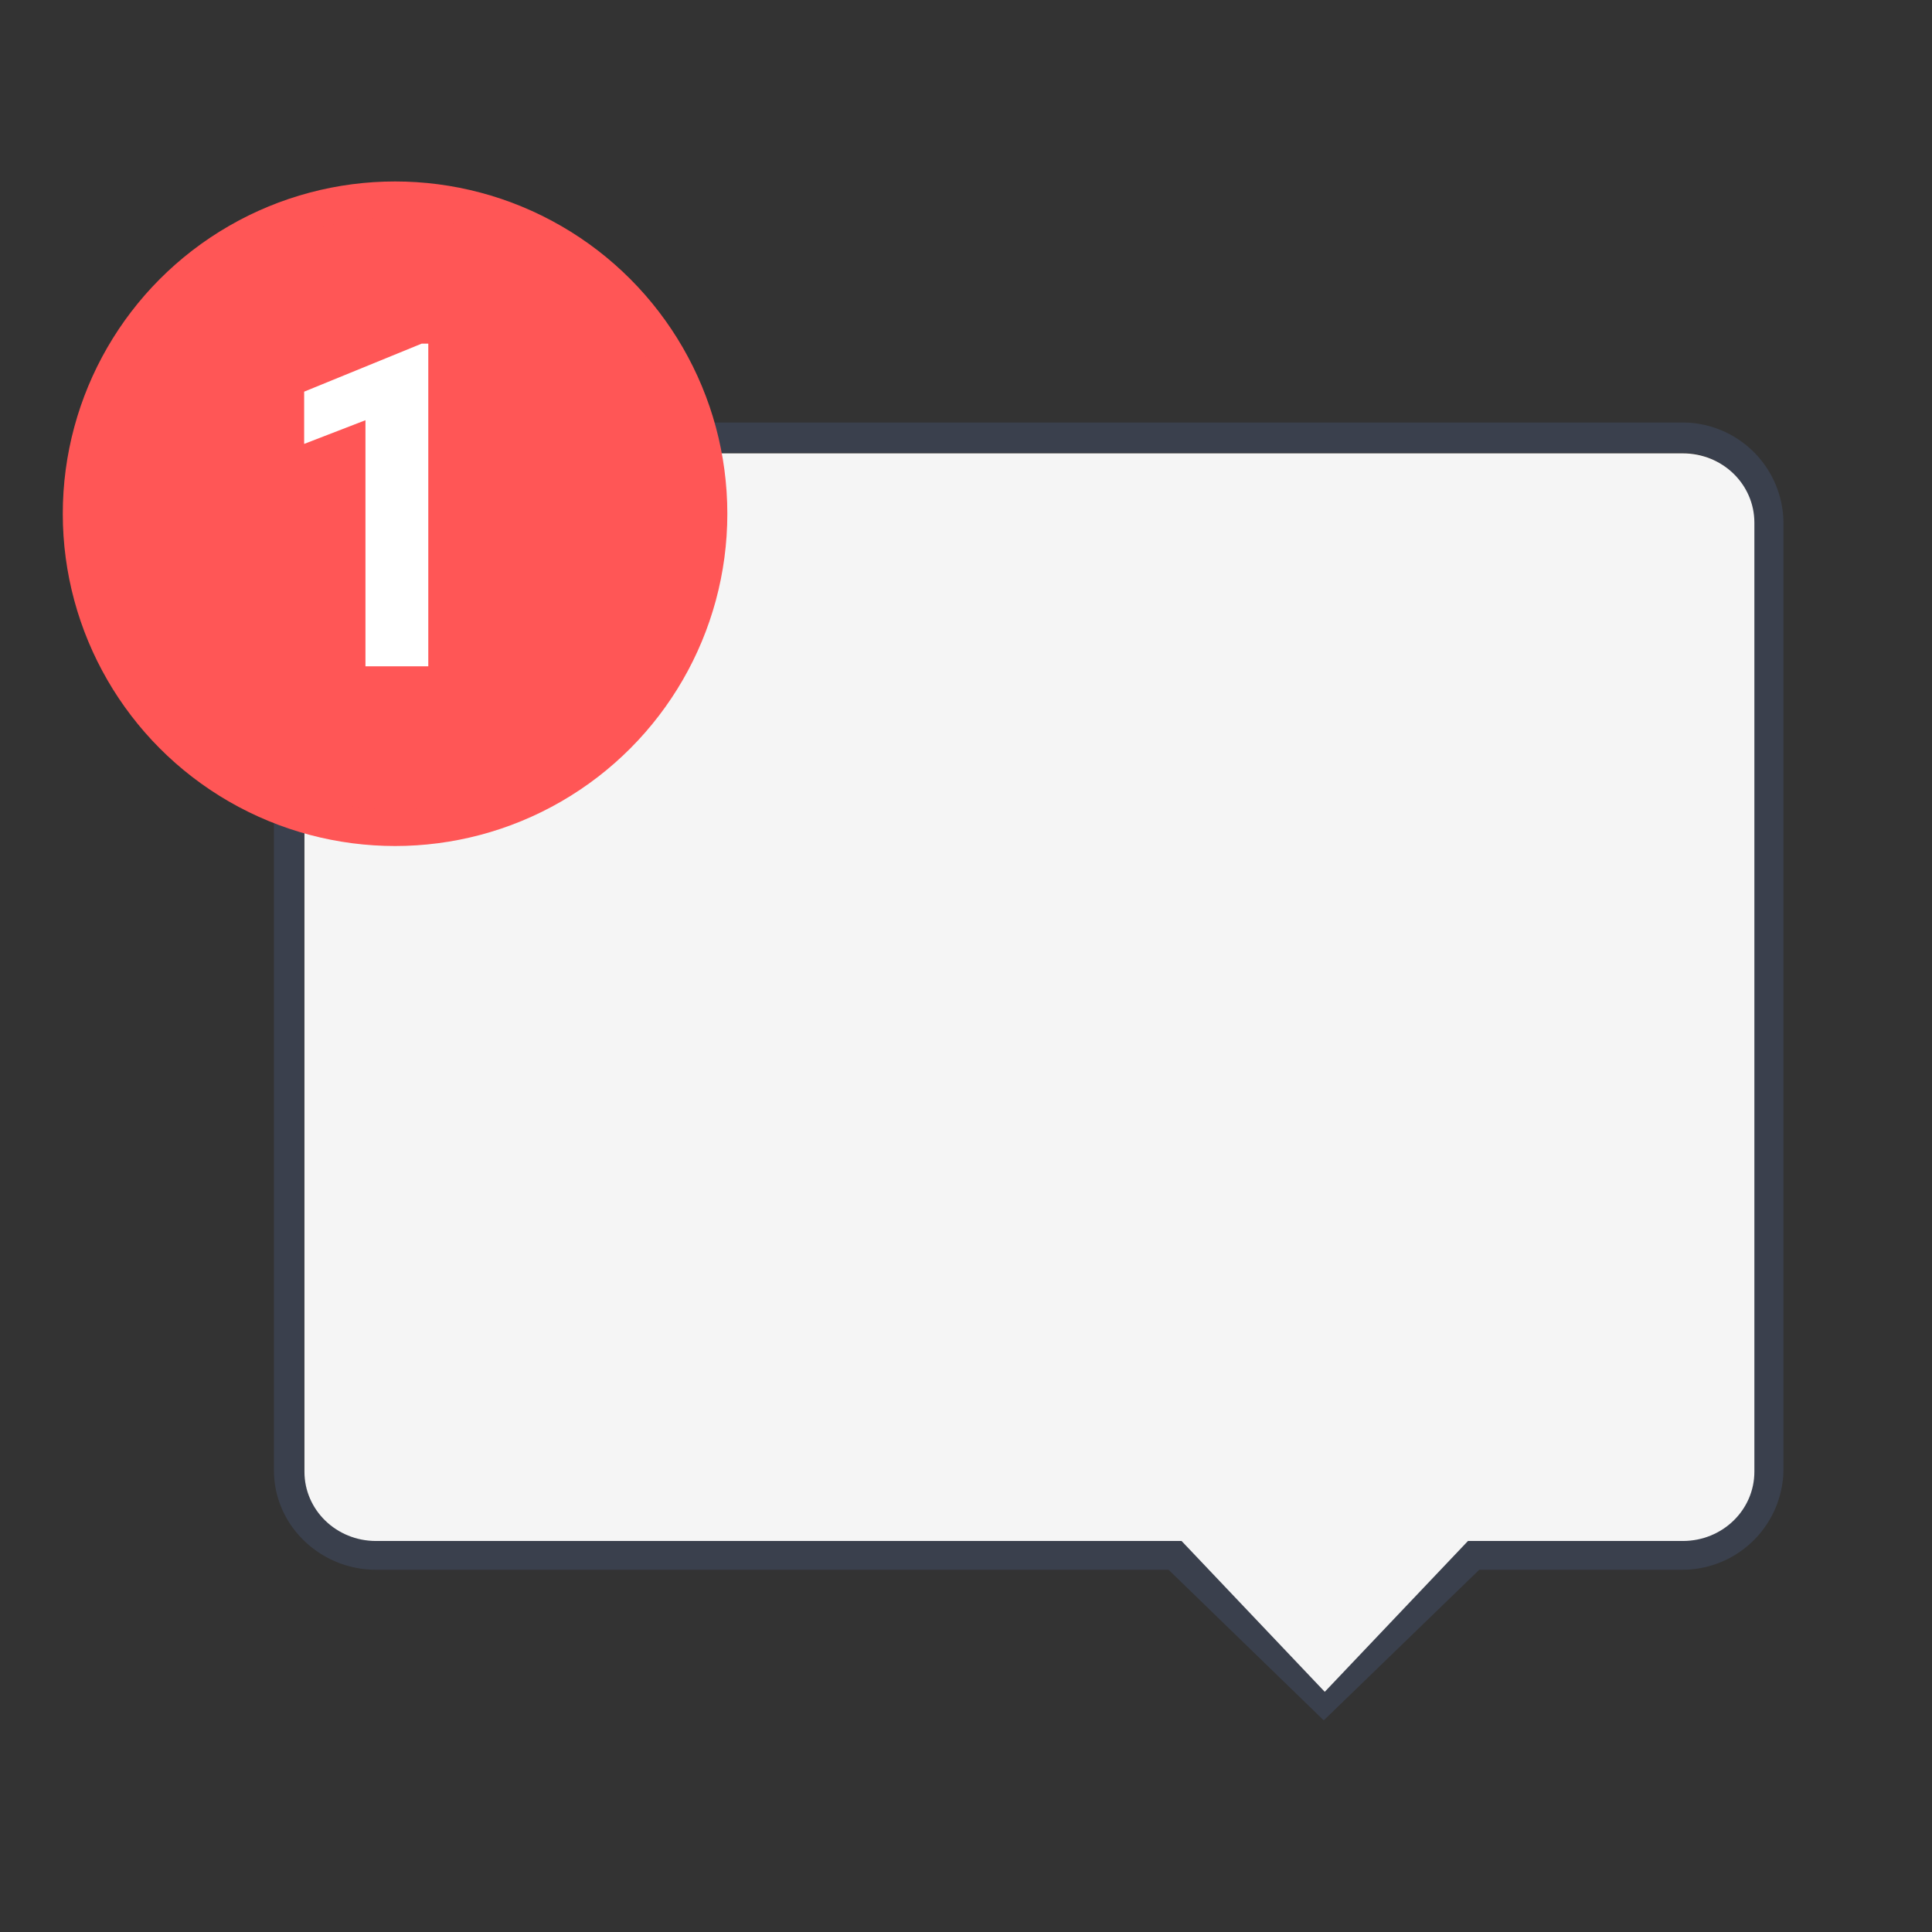
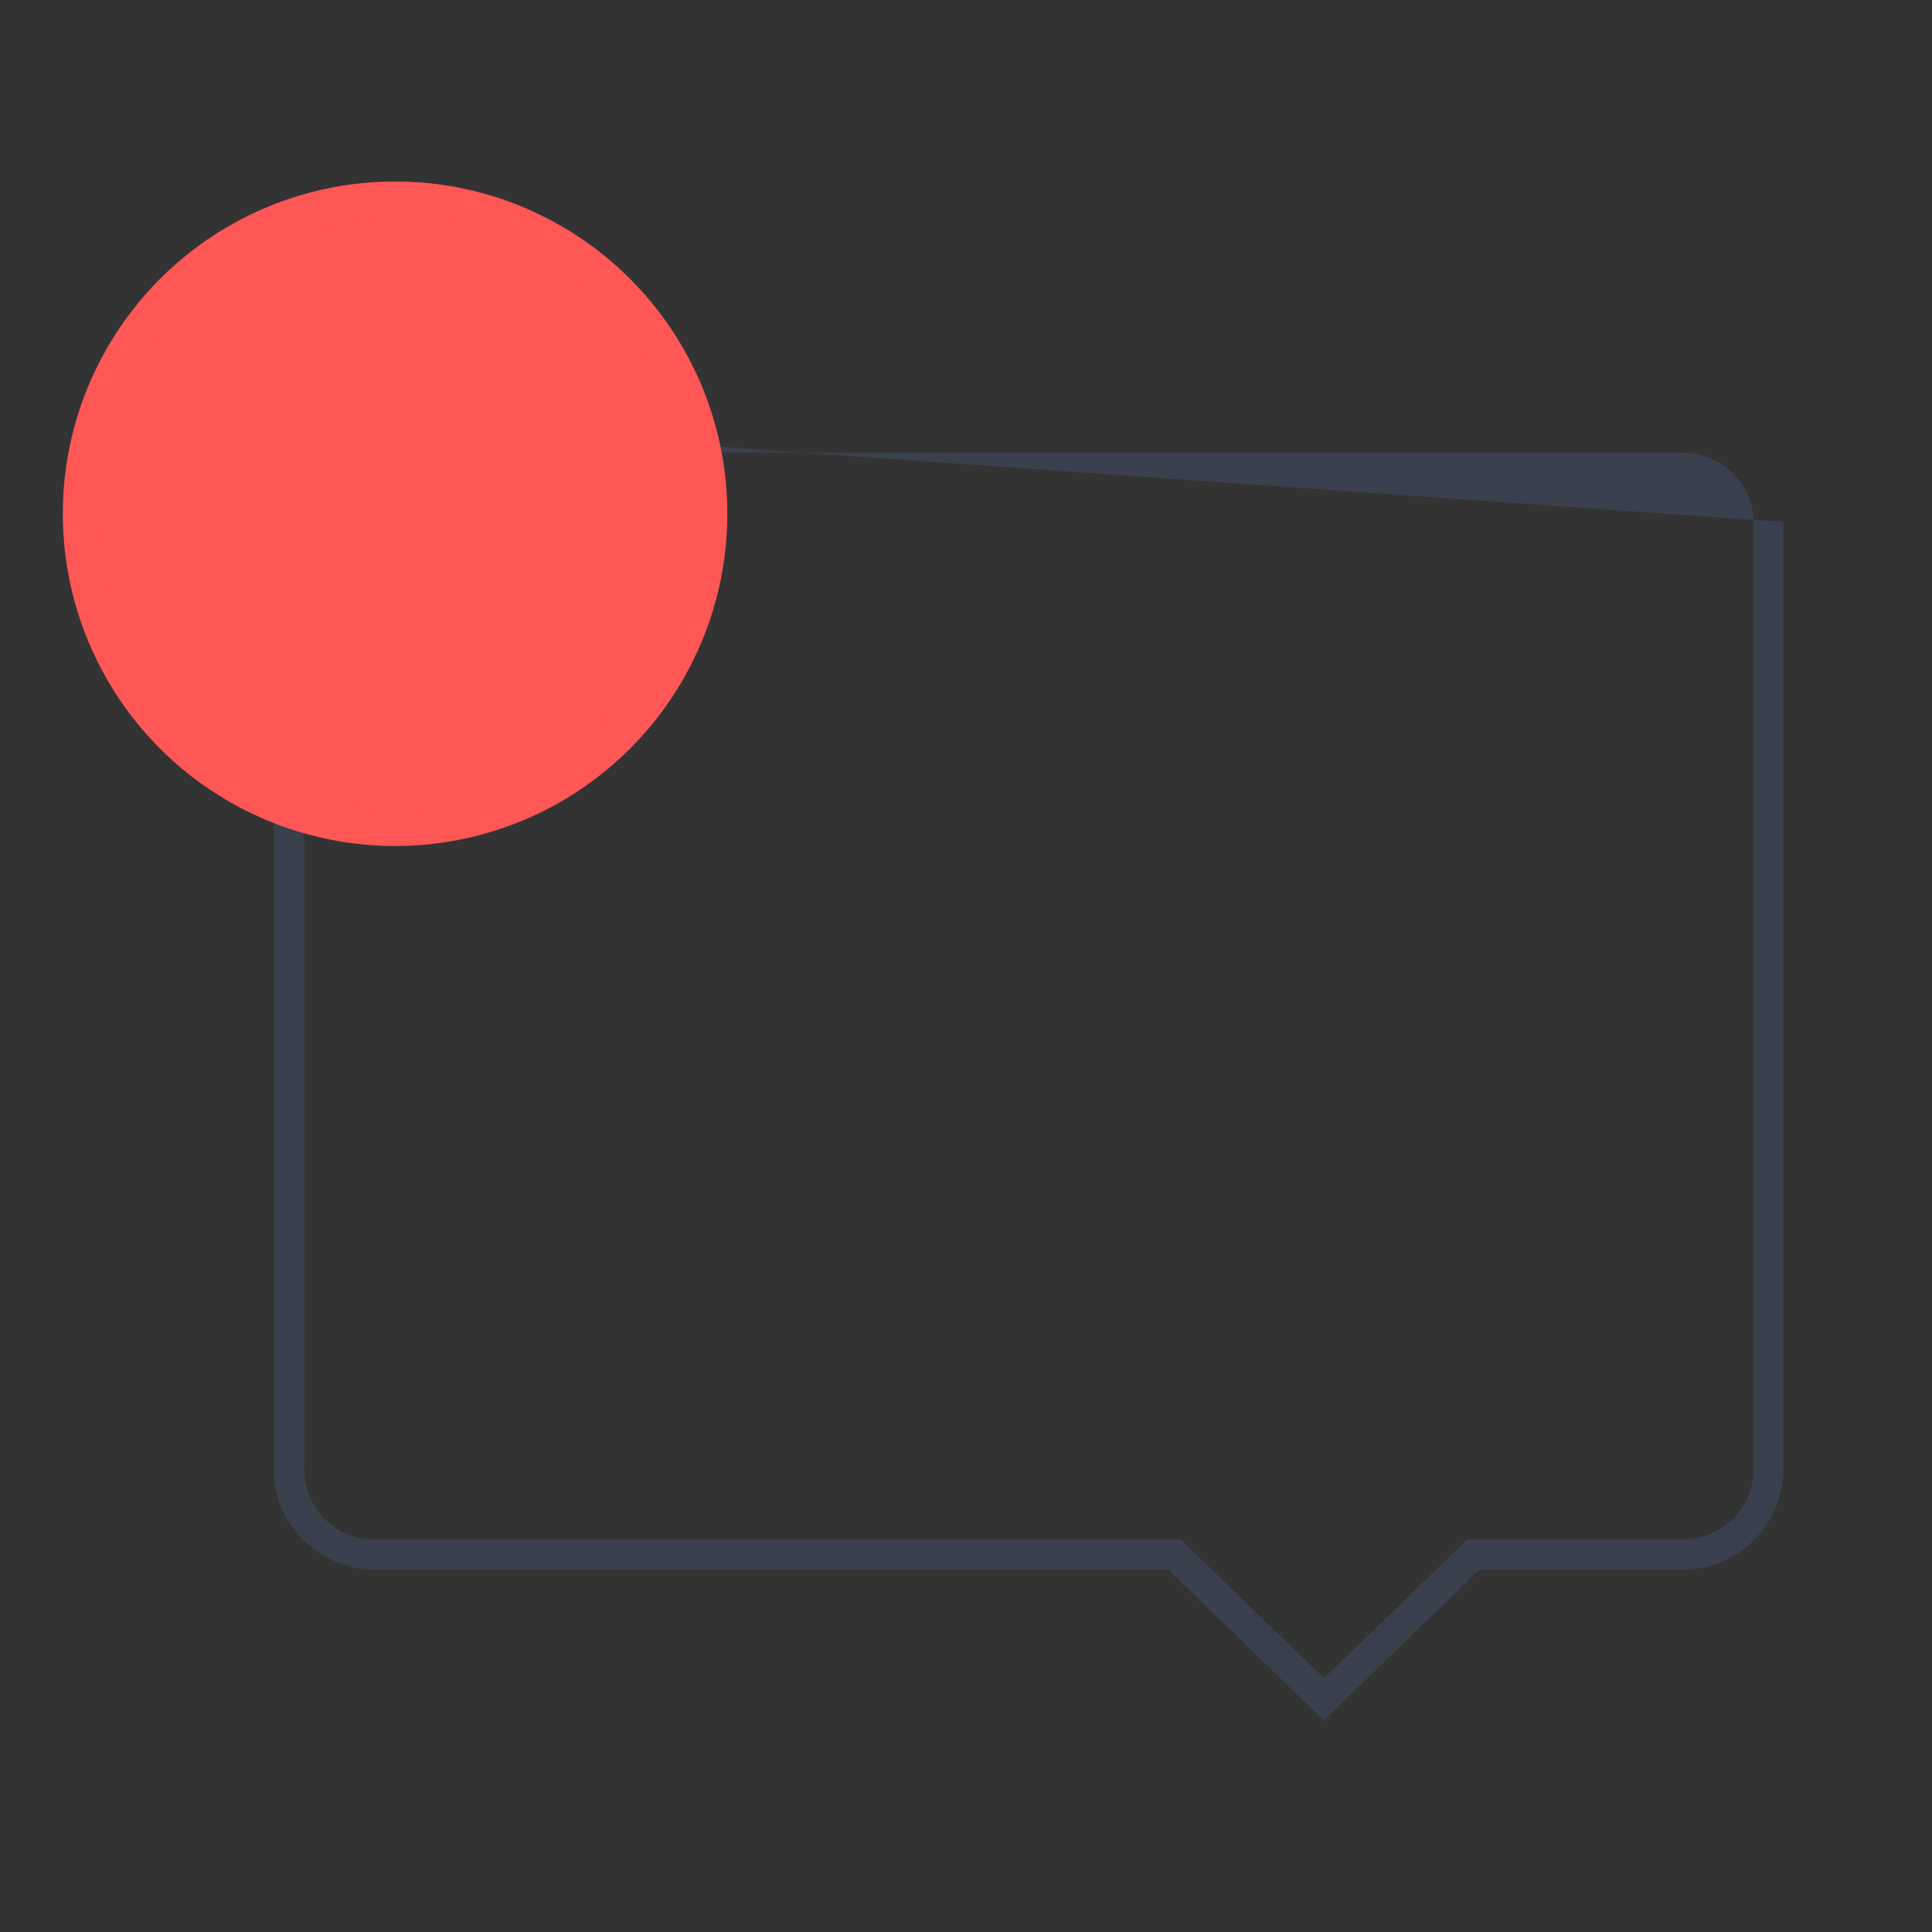
<svg xmlns="http://www.w3.org/2000/svg" width="64" height="64" viewBox="0 0 16.933 16.933">
  <rect x="0" y="0" width="16.933" height="16.933" fill="#333333" stroke="none" />
-   <path d="M3.293 3.703a.886.886 0 0 0-.892.872v8.312c0 .483.407.87.892.871h6.949l1.36 1.32 1.363-1.32h1.774a.886.886 0 0 0 .892-.871V4.575a.886.886 0 0 0-.892-.872zm0 .264H14.74c.347 0 .627.271.627.608v8.312c0 .336-.28.607-.627.607h-1.882l-1.254 1.215-1.254-1.215H3.293a.616.616 0 0 1-.627-.607V4.575c0-.337.28-.608.627-.608z" style="line-height:normal;text-indent:0;text-align:start;text-decoration-line:none;text-decoration-style:solid;text-decoration-color:#000;text-transform:none;white-space:normal;isolation:auto;mix-blend-mode:normal;solid-color:#000;solid-opacity:1" color="#000" font-weight="400" font-family="sans-serif" overflow="visible" fill="#4f6698" fill-opacity=".267" />
+   <path d="M3.293 3.703a.886.886 0 0 0-.892.872v8.312c0 .483.407.87.892.871h6.949l1.36 1.32 1.363-1.32h1.774a.886.886 0 0 0 .892-.871V4.575zm0 .264H14.74c.347 0 .627.271.627.608v8.312c0 .336-.28.607-.627.607h-1.882l-1.254 1.215-1.254-1.215H3.293a.616.616 0 0 1-.627-.607V4.575c0-.337.28-.608.627-.608z" style="line-height:normal;text-indent:0;text-align:start;text-decoration-line:none;text-decoration-style:solid;text-decoration-color:#000;text-transform:none;white-space:normal;isolation:auto;mix-blend-mode:normal;solid-color:#000;solid-opacity:1" color="#000" font-weight="400" font-family="sans-serif" overflow="visible" fill="#4f6698" fill-opacity=".267" />
  <g transform="translate(-.244 -5.202) scale(.353)">
-     <path d="M10.028 25.992c-.985 0-1.778.768-1.778 1.722v23.561c0 .954.793 1.722 1.778 1.722h20l3.555 3.745 3.556-3.745h5.333c.985 0 1.778-.768 1.778-1.722v-23.56c0-.955-.793-1.723-1.778-1.723z" fill="#f5f5f5" />
    <circle r="7.8" cx="10.5" cy="27.492" fill="#ff5656" stroke="#ff5656" stroke-width=".9" />
    <g style="line-height:125%;-inkscape-font-specification:'Sans Bold'">
-       <path d="M11.325 31.28h-1.56v-6.11l-1.522.588v-1.297l2.917-1.192h.165z" style="-inkscape-font-specification:'Roboto Condensed, Bold'" font-family="Roboto Condensed" font-weight="700" font-size="15" letter-spacing="0" word-spacing="0" fill="#fff" />
-     </g>
+       </g>
  </g>
</svg>